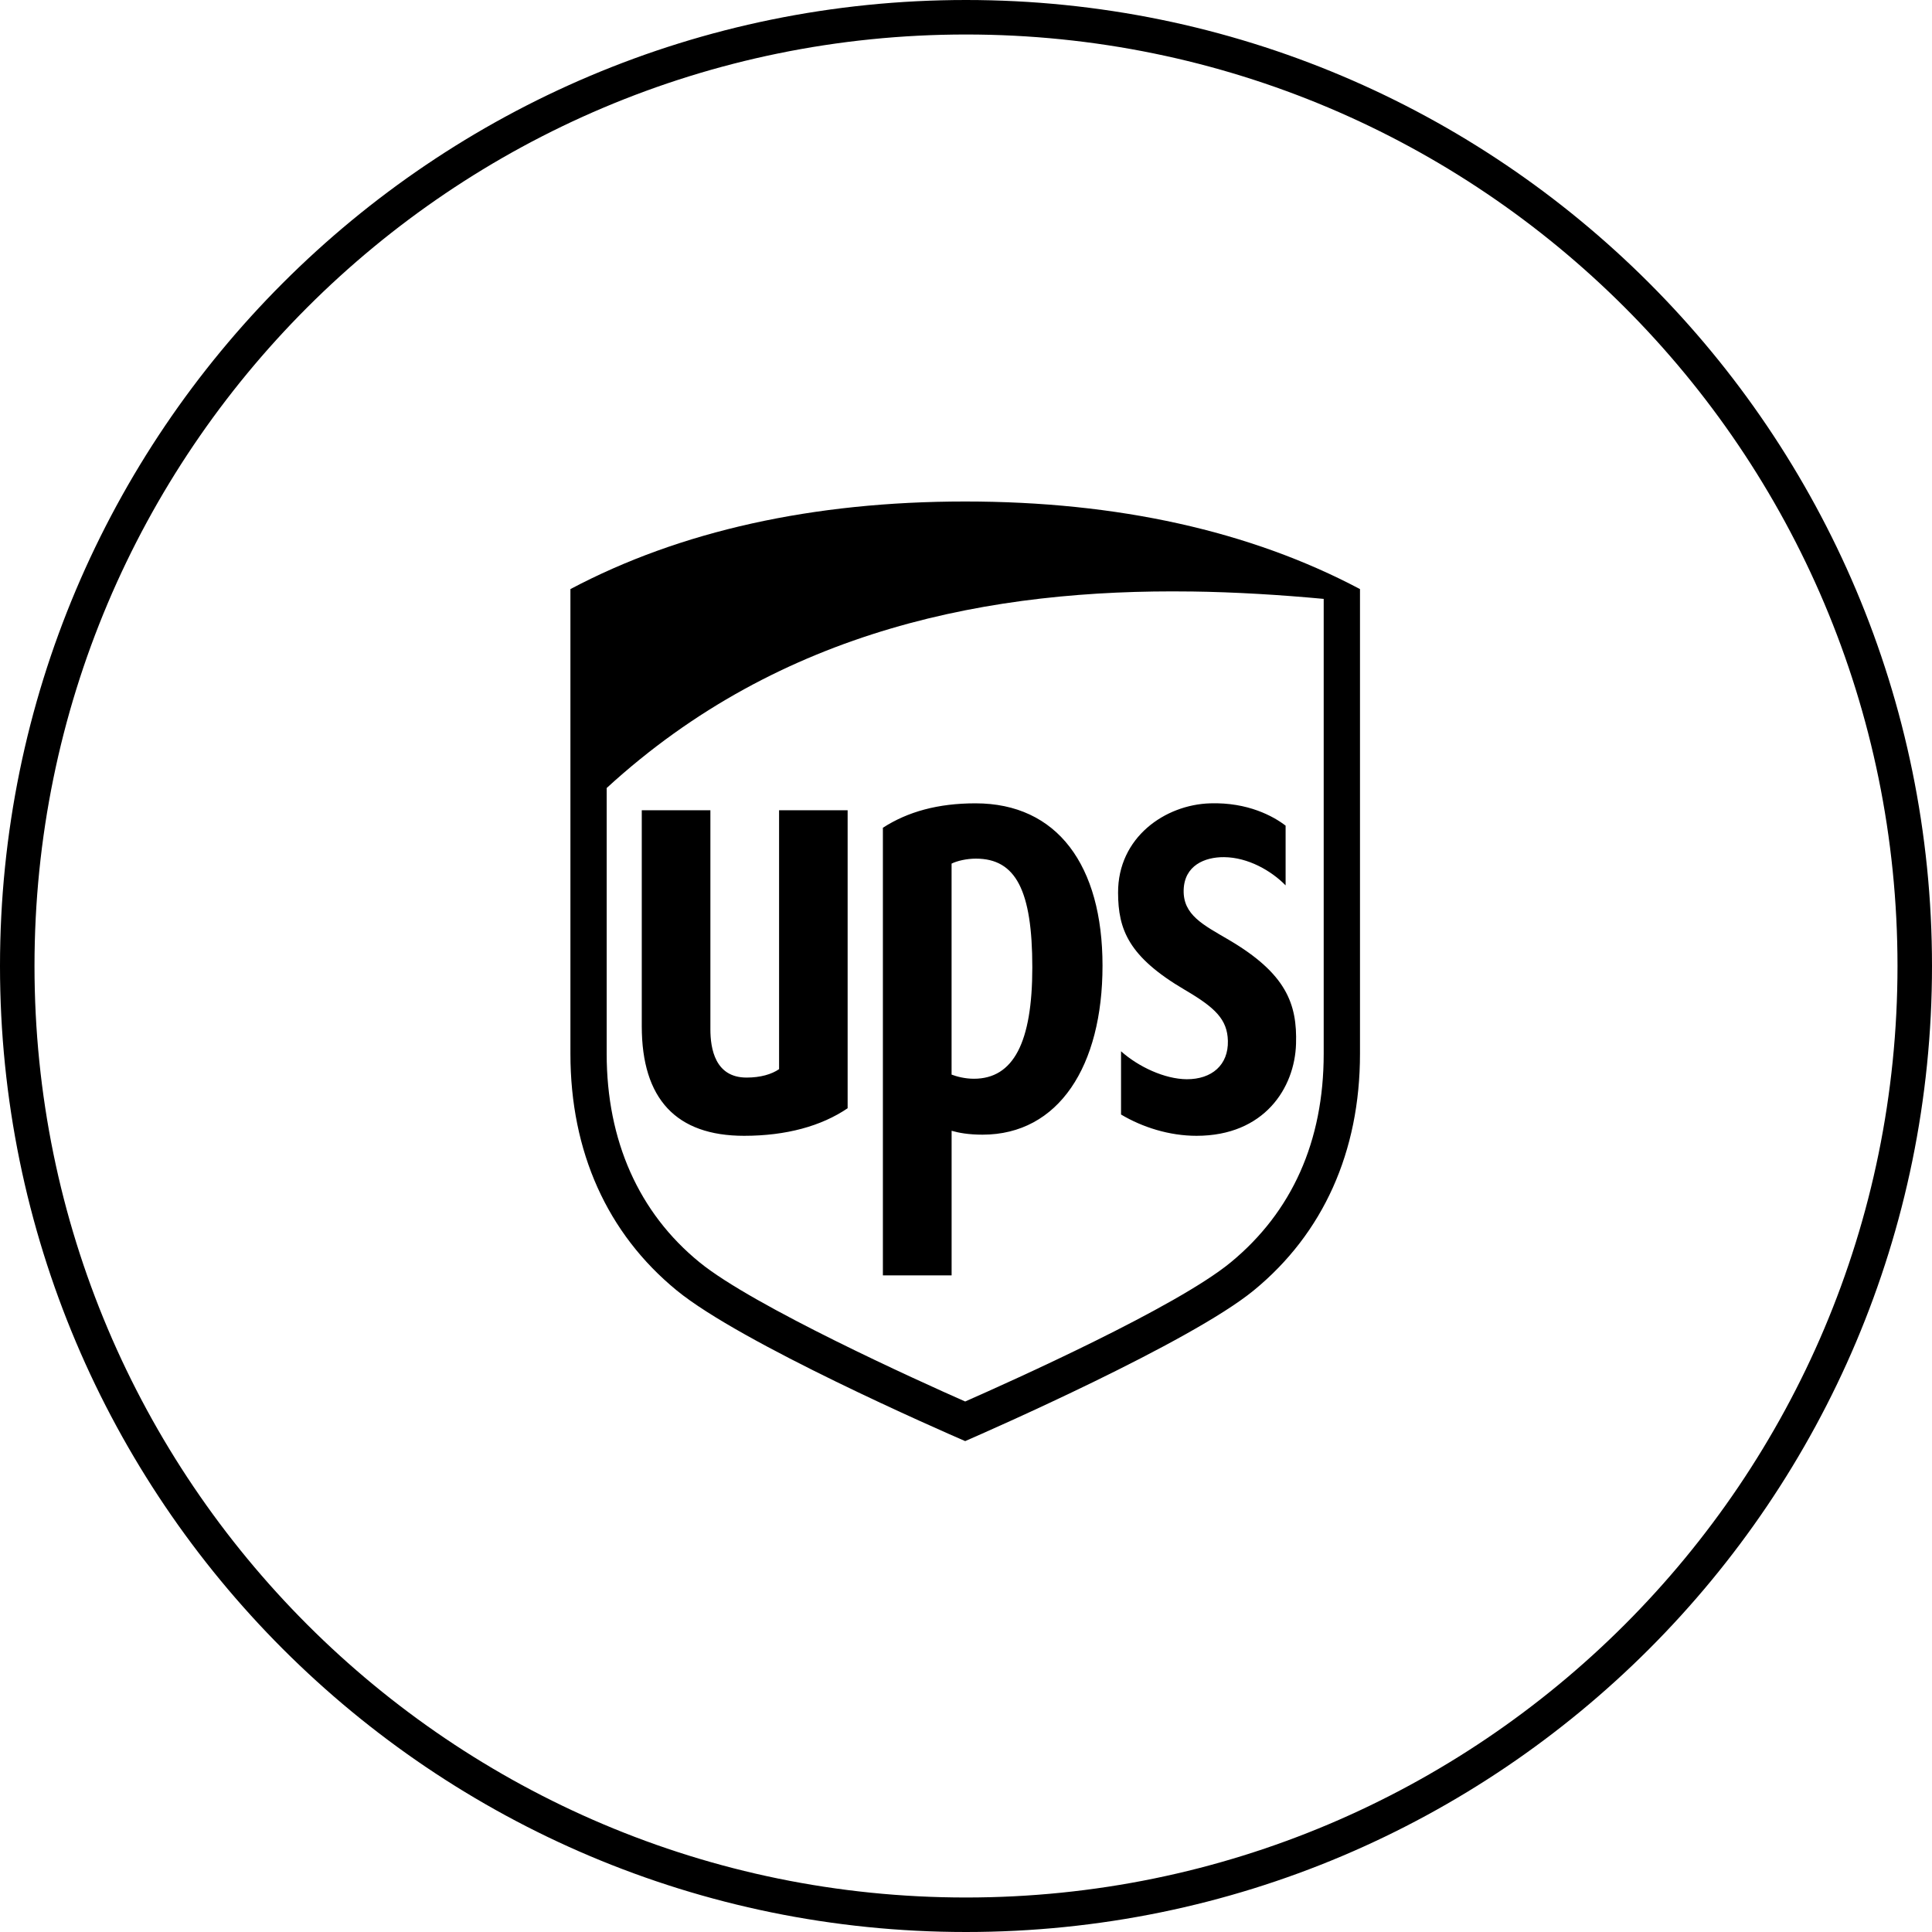
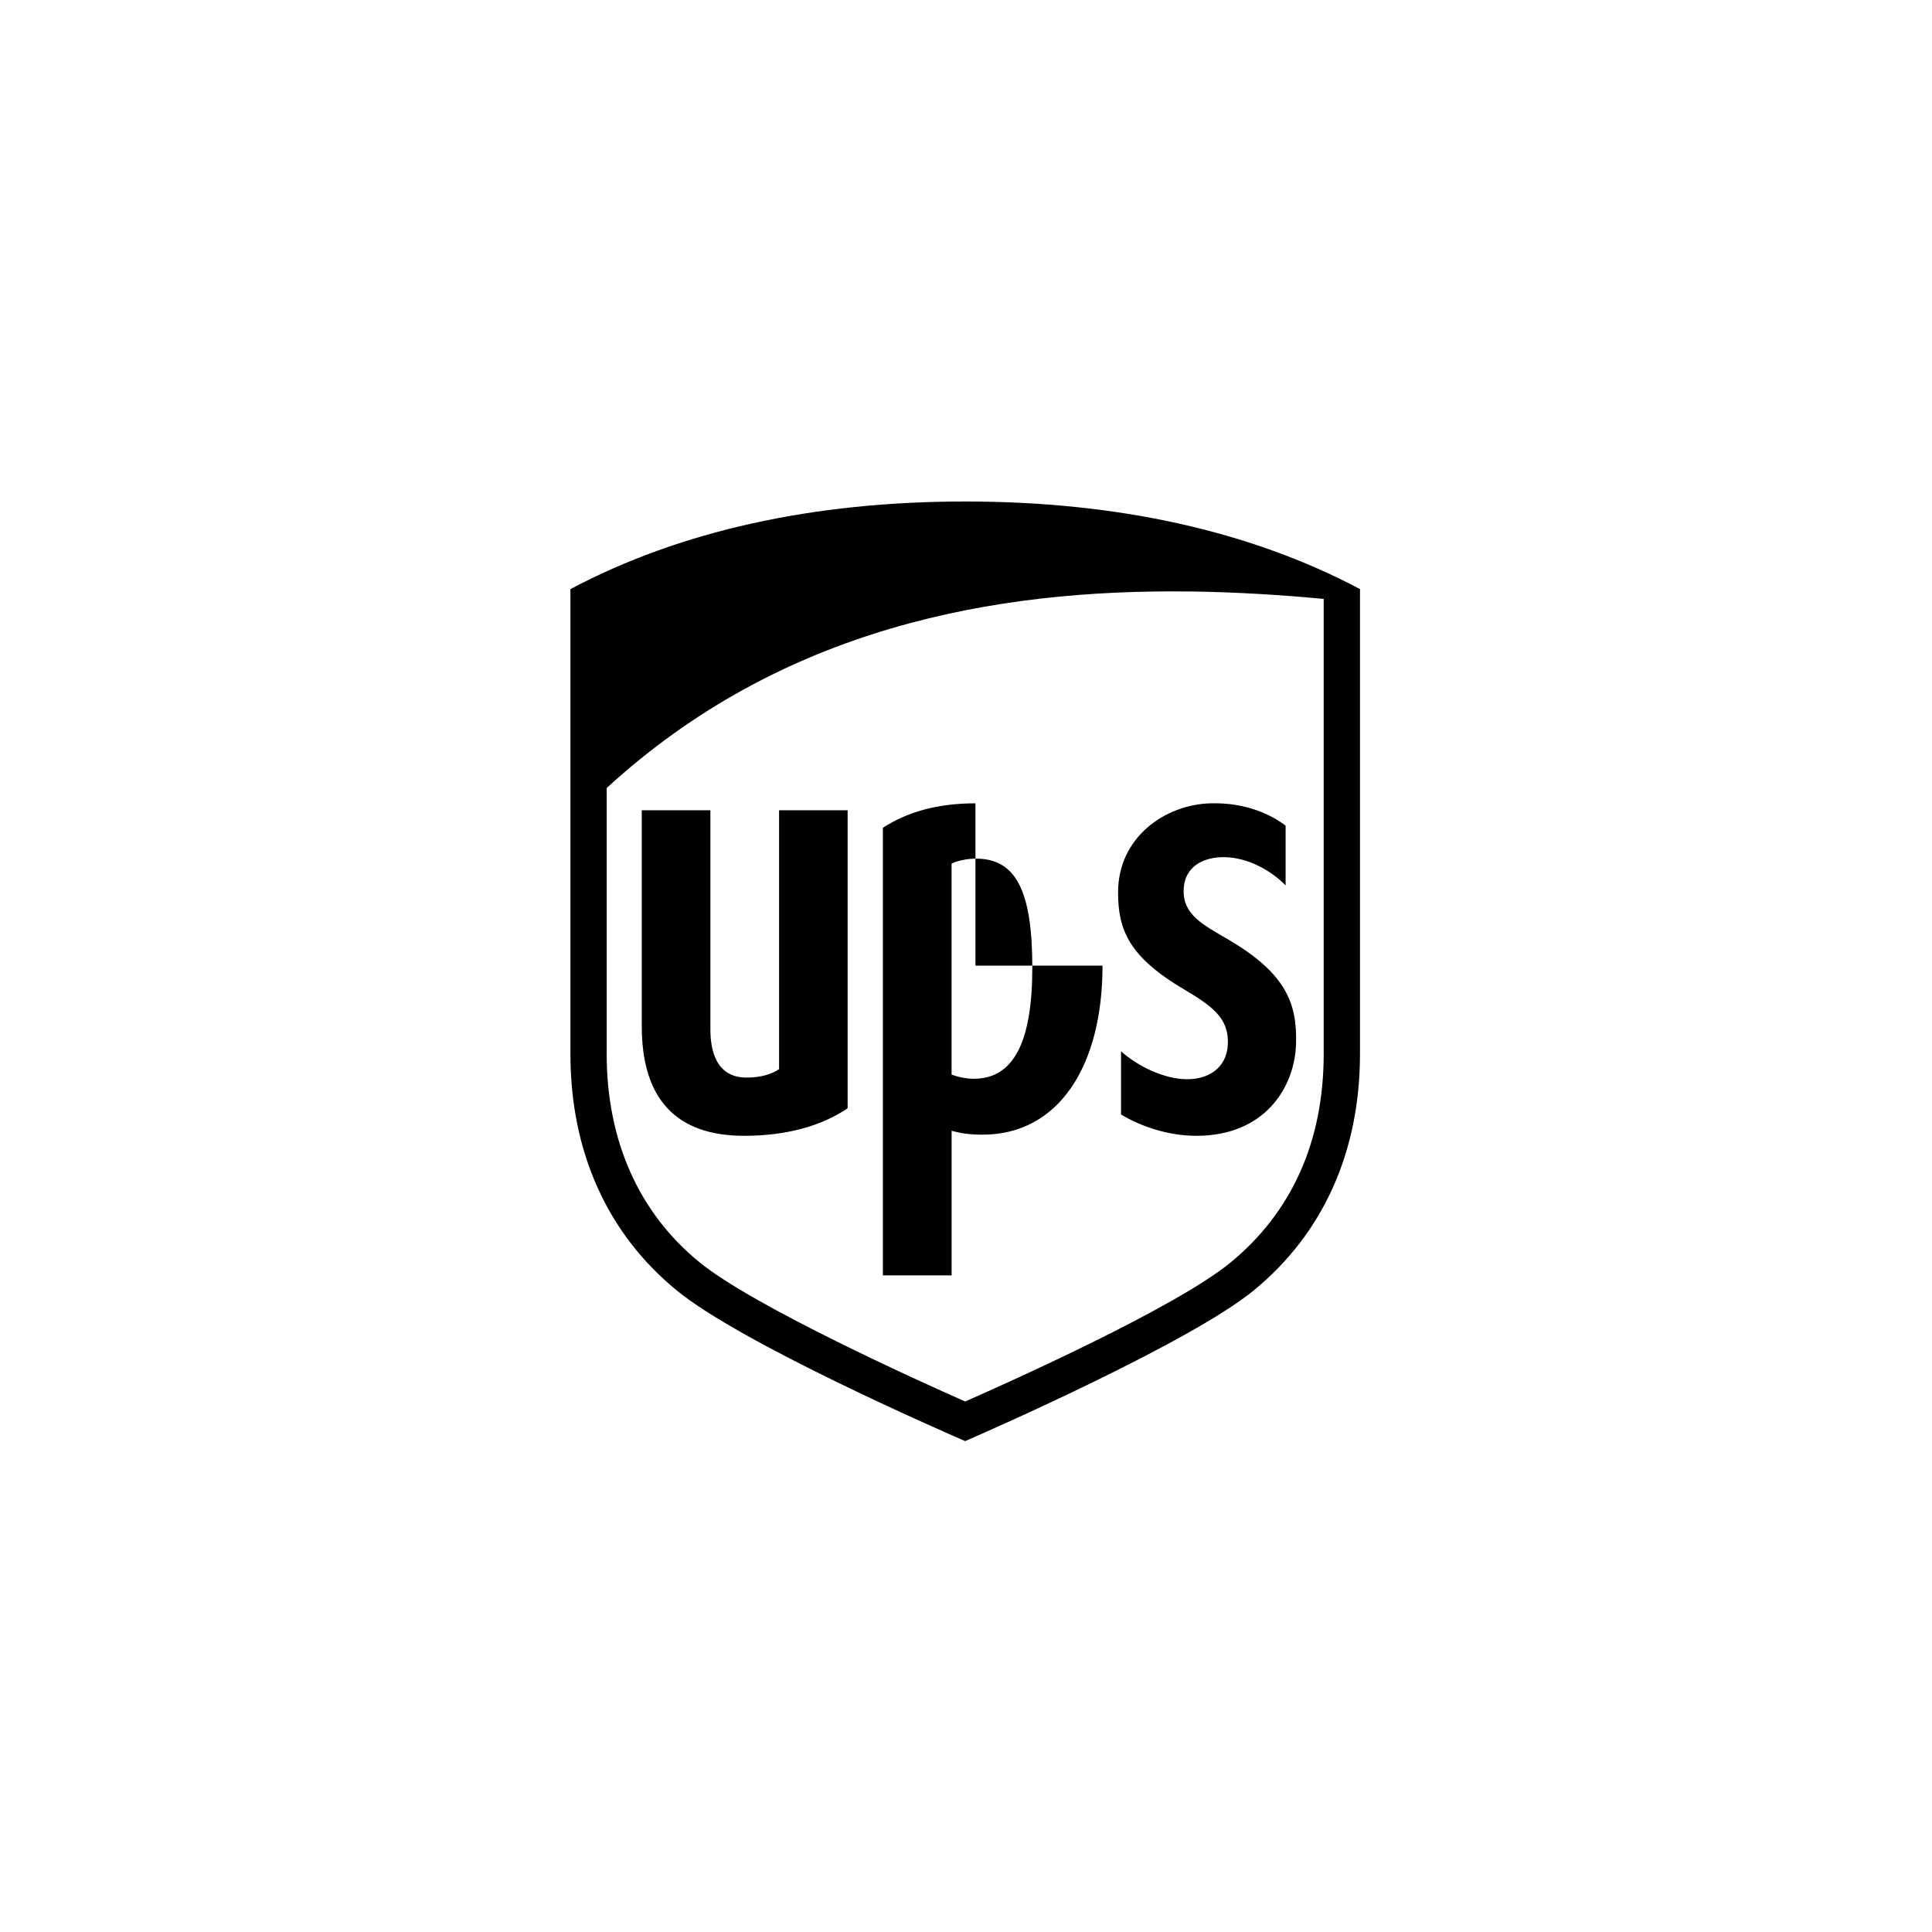
<svg xmlns="http://www.w3.org/2000/svg" width="56" height="56" viewBox="0 0 56 56" fill="none">
-   <path d="M55.5 28C55.5 43.188 43.188 55.5 28 55.5C12.812 55.5 0.5 43.188 0.5 28C0.5 12.812 12.812 0.5 28 0.5C43.188 0.5 55.5 12.812 55.5 28Z" stroke="black" />
-   <path d="M27.976 14.536C23.563 14.536 19.713 15.39 16.534 17.075V30.546C16.534 33.38 17.599 35.751 19.613 37.402C21.483 38.936 27.267 41.464 27.976 41.771C28.648 41.479 34.501 38.912 36.342 37.402C38.355 35.752 39.42 33.381 39.42 30.546V17.075C36.24 15.39 32.391 14.536 27.976 14.536L27.976 14.536ZM34.511 17.144C35.827 17.162 37.119 17.243 38.368 17.359V30.546C38.368 33.08 37.449 35.127 35.675 36.589C34.09 37.894 29.31 40.035 27.976 40.623C26.625 40.027 21.833 37.859 20.277 36.589C18.513 35.153 17.585 33.057 17.585 30.547V22.841C22.653 18.193 28.808 17.07 34.511 17.145L34.511 17.144ZM28.274 23.285C27.189 23.285 26.312 23.527 25.591 23.993V36.967H27.583V32.776C27.782 32.834 28.07 32.889 28.479 32.889C30.688 32.889 31.957 30.898 31.957 27.99C31.957 25.088 30.65 23.285 28.275 23.285H28.274ZM35.08 23.285C33.77 23.323 32.4 24.271 32.408 25.88C32.412 26.939 32.705 27.731 34.347 28.694C35.223 29.208 35.576 29.547 35.591 30.172C35.607 30.866 35.128 31.285 34.397 31.282C33.762 31.277 33.002 30.925 32.494 30.472V32.305C33.117 32.676 33.896 32.922 34.682 32.922C36.649 32.922 37.528 31.532 37.566 30.259C37.603 29.098 37.282 28.22 35.618 27.242C34.876 26.807 34.289 26.521 34.309 25.796C34.329 25.089 34.916 24.84 35.48 24.845C36.175 24.851 36.848 25.237 37.264 25.663V23.932C36.914 23.662 36.172 23.251 35.079 23.285H35.08ZM18.602 23.486V29.744C18.602 31.854 19.6 32.922 21.569 32.922C22.788 32.922 23.809 32.64 24.569 32.123V23.486H22.582V30.99C22.366 31.139 22.044 31.234 21.64 31.234C20.728 31.234 20.591 30.397 20.591 29.833V23.486H18.602V23.486ZM28.288 24.888C29.443 24.888 29.922 25.81 29.922 28.041C29.922 30.217 29.374 31.268 28.229 31.268C27.959 31.268 27.724 31.201 27.582 31.148V25.032C27.744 24.952 28.018 24.888 28.288 24.888V24.888Z" fill="black" />
+   <path d="M27.976 14.536C23.563 14.536 19.713 15.39 16.534 17.075V30.546C16.534 33.38 17.599 35.751 19.613 37.402C21.483 38.936 27.267 41.464 27.976 41.771C28.648 41.479 34.501 38.912 36.342 37.402C38.355 35.752 39.42 33.381 39.42 30.546V17.075C36.24 15.39 32.391 14.536 27.976 14.536L27.976 14.536ZM34.511 17.144C35.827 17.162 37.119 17.243 38.368 17.359V30.546C38.368 33.08 37.449 35.127 35.675 36.589C34.09 37.894 29.31 40.035 27.976 40.623C26.625 40.027 21.833 37.859 20.277 36.589C18.513 35.153 17.585 33.057 17.585 30.547V22.841C22.653 18.193 28.808 17.07 34.511 17.145L34.511 17.144ZM28.274 23.285C27.189 23.285 26.312 23.527 25.591 23.993V36.967H27.583V32.776C27.782 32.834 28.07 32.889 28.479 32.889C30.688 32.889 31.957 30.898 31.957 27.99H28.274ZM35.08 23.285C33.77 23.323 32.4 24.271 32.408 25.88C32.412 26.939 32.705 27.731 34.347 28.694C35.223 29.208 35.576 29.547 35.591 30.172C35.607 30.866 35.128 31.285 34.397 31.282C33.762 31.277 33.002 30.925 32.494 30.472V32.305C33.117 32.676 33.896 32.922 34.682 32.922C36.649 32.922 37.528 31.532 37.566 30.259C37.603 29.098 37.282 28.22 35.618 27.242C34.876 26.807 34.289 26.521 34.309 25.796C34.329 25.089 34.916 24.84 35.48 24.845C36.175 24.851 36.848 25.237 37.264 25.663V23.932C36.914 23.662 36.172 23.251 35.079 23.285H35.08ZM18.602 23.486V29.744C18.602 31.854 19.6 32.922 21.569 32.922C22.788 32.922 23.809 32.64 24.569 32.123V23.486H22.582V30.99C22.366 31.139 22.044 31.234 21.64 31.234C20.728 31.234 20.591 30.397 20.591 29.833V23.486H18.602V23.486ZM28.288 24.888C29.443 24.888 29.922 25.81 29.922 28.041C29.922 30.217 29.374 31.268 28.229 31.268C27.959 31.268 27.724 31.201 27.582 31.148V25.032C27.744 24.952 28.018 24.888 28.288 24.888V24.888Z" fill="black" />
</svg>